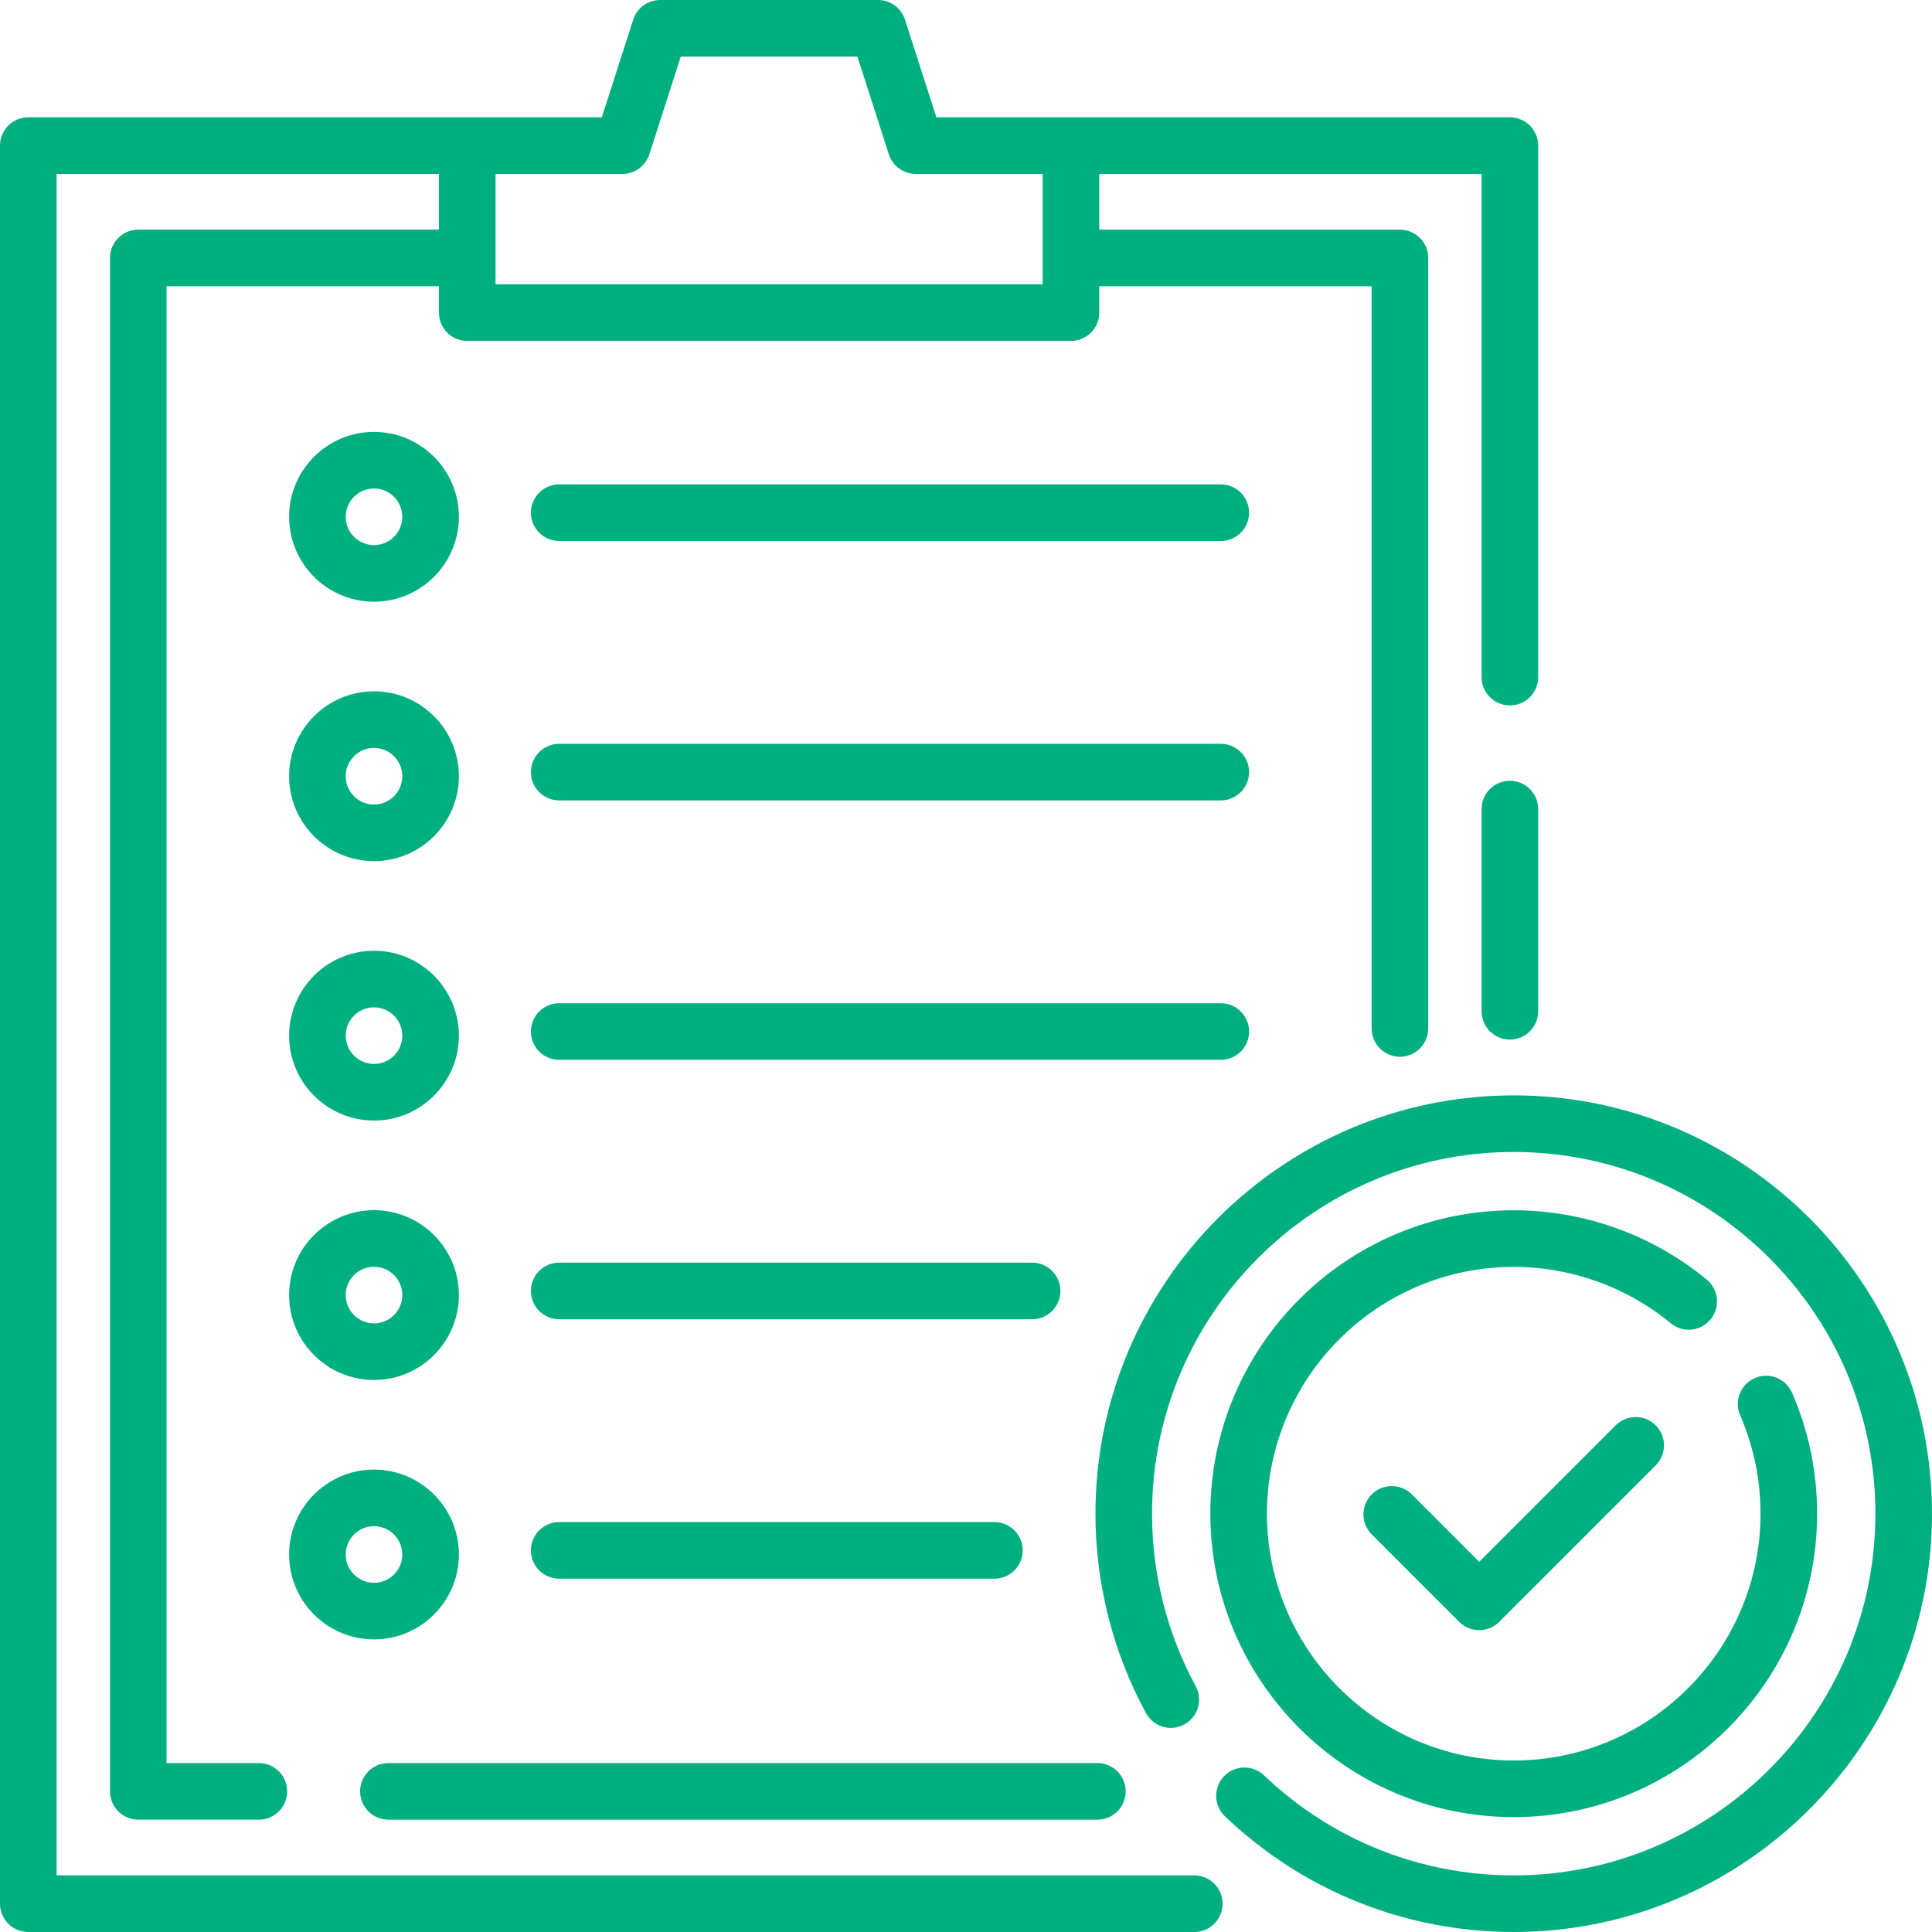
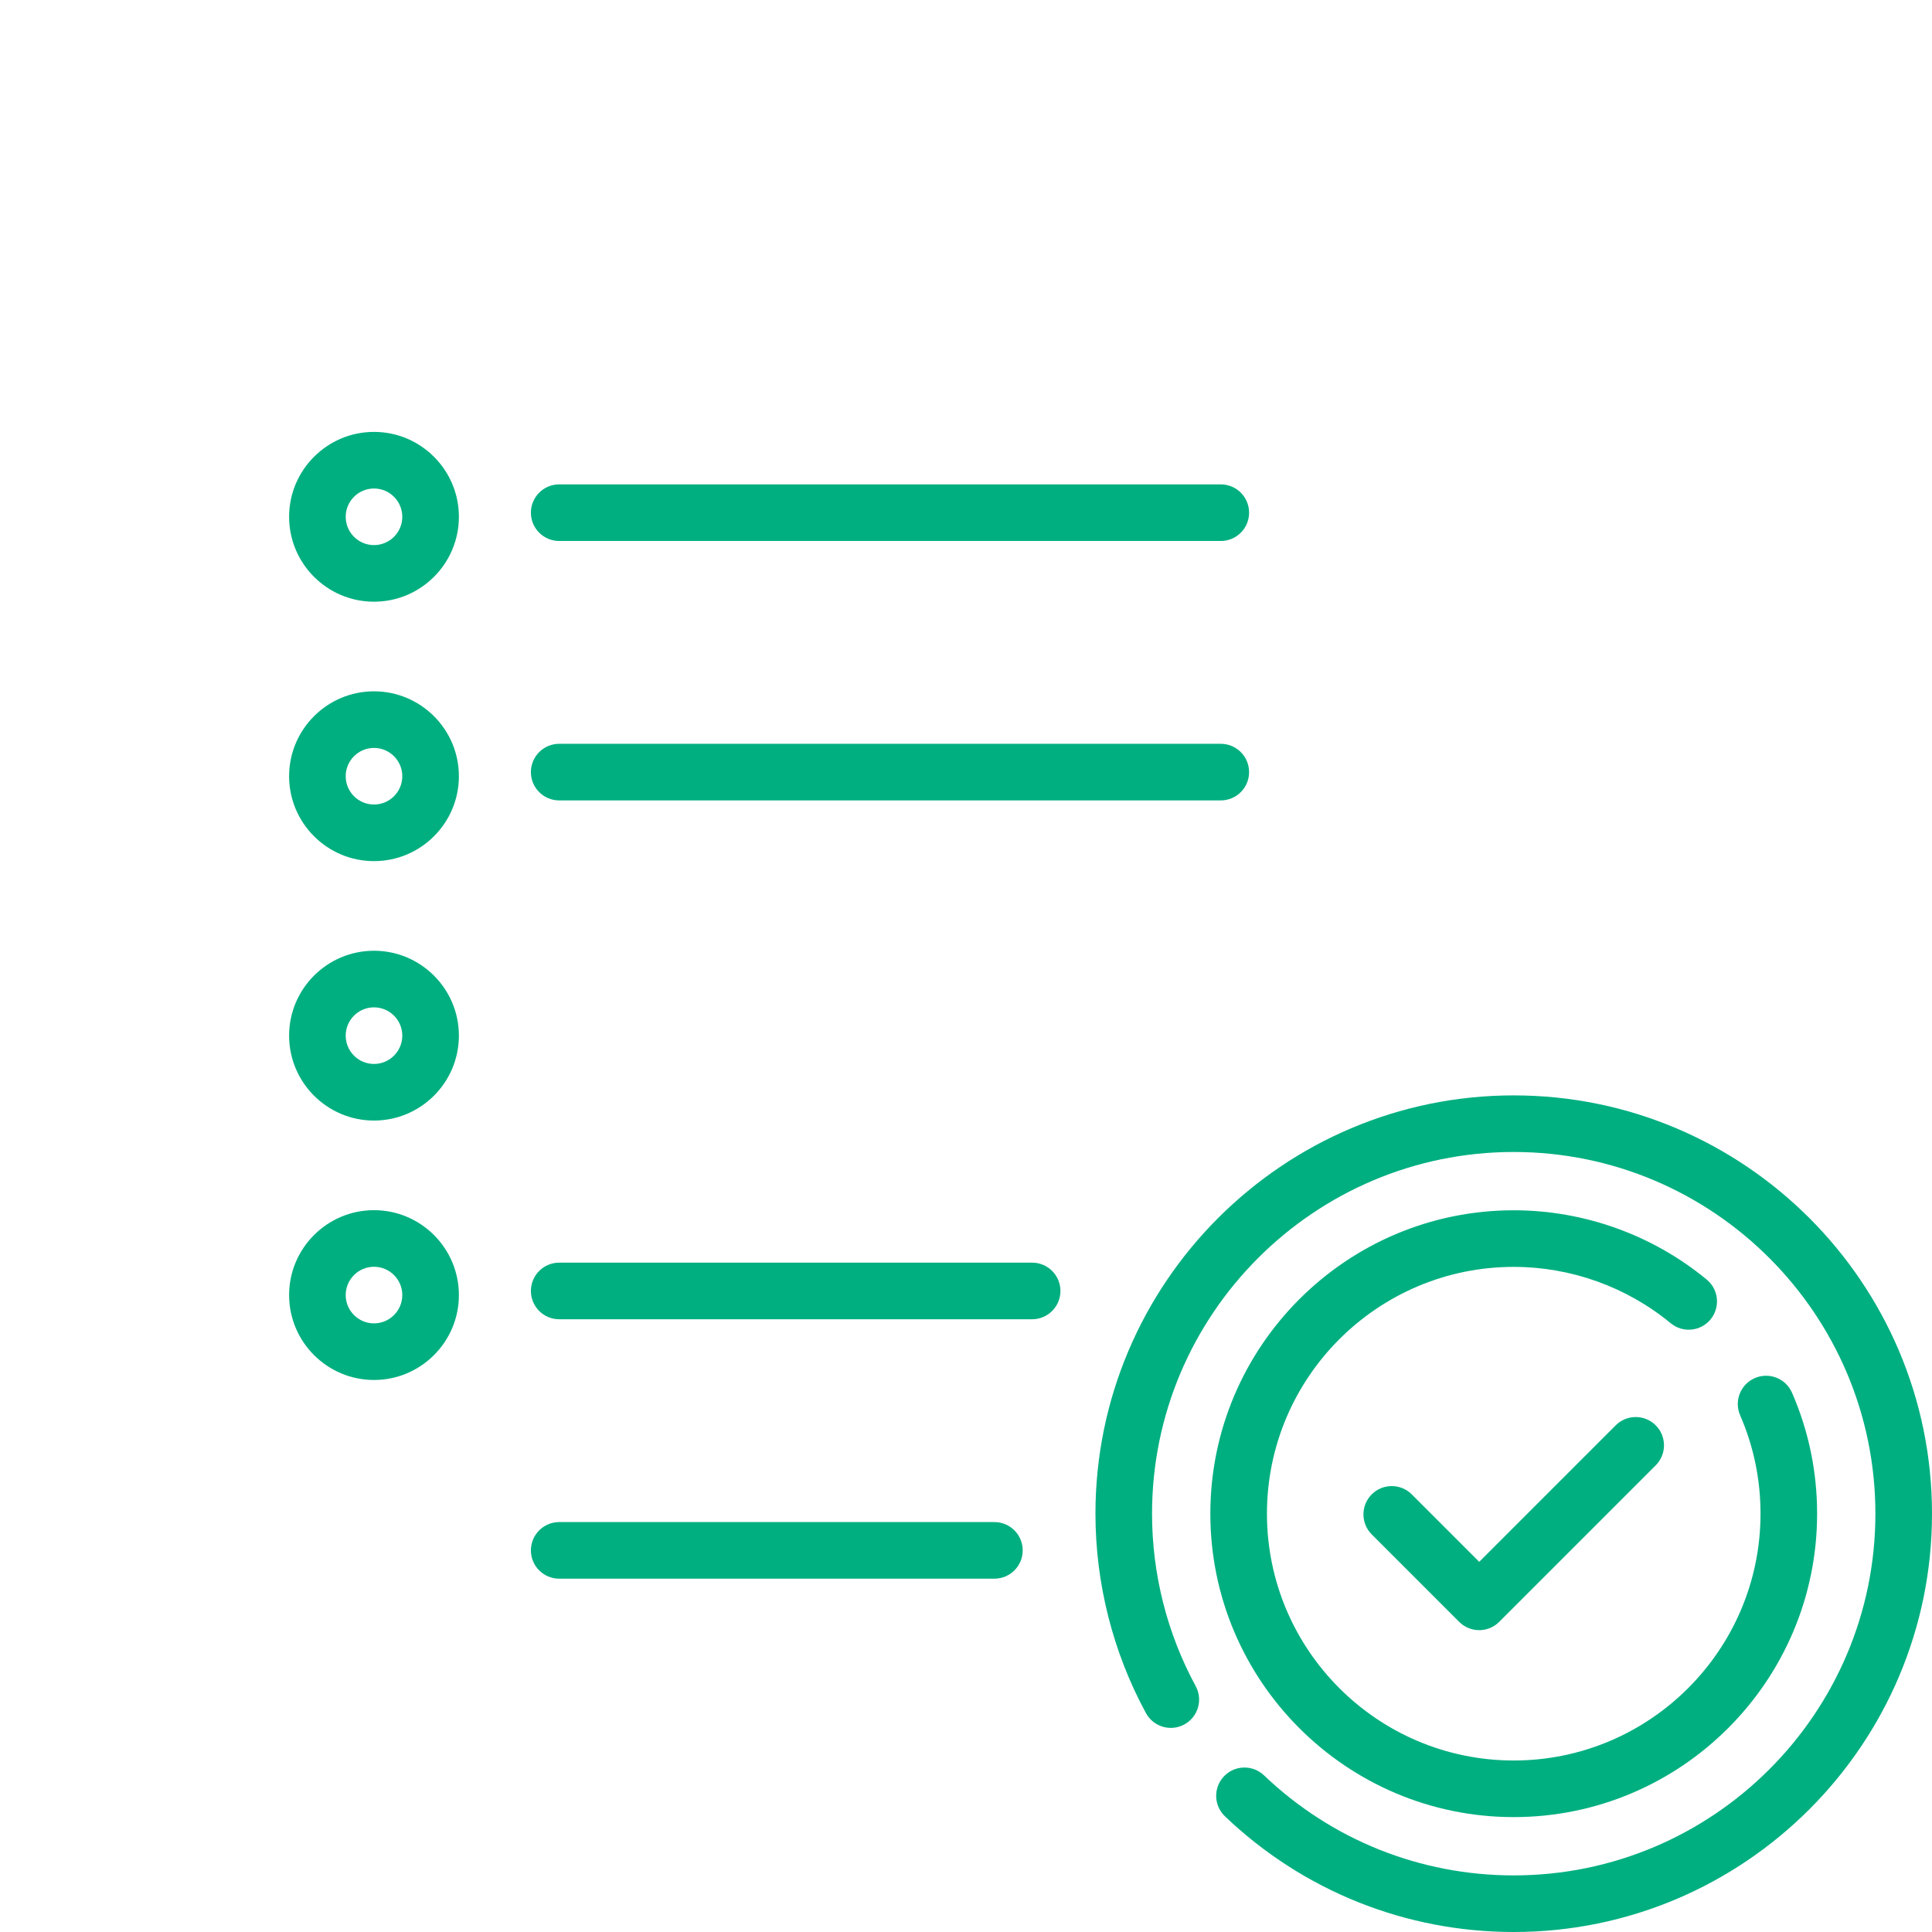
<svg xmlns="http://www.w3.org/2000/svg" id="Layer_1" enable-background="new 0 0 512 512" height="512px" viewBox="0 0 512 512" width="512px">
  <g>
    <g>
-       <path d="m316.506 497h-301.507v-450.91h101.327v14.77h-79.679c-4.142 0-7.499 3.358-7.499 7.5v406.37c0 4.142 3.358 7.5 7.499 7.5h31.956c4.142 0 7.499-3.358 7.499-7.5s-3.358-7.5-7.499-7.5h-24.457v-391.37h72.18v6.991c0 4.142 3.358 7.5 7.499 7.5h159.987c4.142 0 7.499-3.358 7.499-7.5v-6.991h72.179v196.686c0 4.142 3.357 7.5 7.499 7.5s7.499-3.358 7.499-7.5v-204.186c0-4.142-3.357-7.5-7.499-7.5h-79.678v-14.77h101.326v133.353c0 4.142 3.357 7.5 7.499 7.5s7.499-3.358 7.499-7.5v-140.853c0-4.142-3.357-7.5-7.499-7.5h-151.984l-8.326-25.886c-.997-3.101-3.881-5.204-7.139-5.204h-57.737c-3.258 0-6.142 2.103-7.139 5.204l-8.326 25.886h-151.985c-4.142 0-7.5 3.358-7.5 7.5v465.91c0 4.142 3.358 7.5 7.499 7.5h309.006c4.142 0 7.499-3.358 7.499-7.5s-3.356-7.5-7.498-7.5zm-151.555-450.91c3.258 0 6.142-2.103 7.139-5.204l8.326-25.886h46.806l8.326 25.886c.997 3.101 3.882 5.204 7.139 5.204h33.627v29.261h-144.989v-29.261z" data-original="#000000" class="active-path" data-old_color="#000000" fill="#00AF80" />
-       <path d="m400.138 206.917c-4.142 0-7.499 3.358-7.499 7.5v53.584c0 4.142 3.357 7.5 7.499 7.5s7.499-3.358 7.499-7.5v-53.584c0-4.142-3.357-7.5-7.499-7.5z" data-original="#000000" class="active-path" data-old_color="#000000" fill="#00AF80" />
-       <path d="m102.928 482.23h187.885c4.142 0 7.499-3.358 7.499-7.5s-3.357-7.5-7.499-7.5h-187.885c-4.142 0-7.499 3.358-7.499 7.5s3.357 7.5 7.499 7.5z" data-original="#000000" class="active-path" data-old_color="#000000" fill="#00AF80" />
      <path d="m401.152 290.288c-61.121 0-110.847 49.73-110.847 110.856 0 18.454 4.628 36.728 13.382 52.846 1.976 3.64 6.529 4.987 10.17 3.01 3.639-1.977 4.987-6.53 3.01-10.17-7.565-13.927-11.564-29.725-11.564-45.686 0-52.855 42.998-95.856 95.848-95.856 52.851 0 95.849 43.001 95.849 95.856.001 52.856-42.996 95.856-95.848 95.856-24.767 0-48.268-9.416-66.174-26.512-2.995-2.86-7.743-2.75-10.603.246s-2.75 7.743.246 10.604c20.71 19.773 47.889 30.662 76.531 30.662 61.122 0 110.848-49.729 110.848-110.856 0-61.126-49.726-110.856-110.848-110.856z" data-original="#000000" class="active-path" data-old_color="#000000" fill="#00AF80" />
      <path d="m453.308 349.661c2.637-3.195 2.184-7.922-1.011-10.559-14.348-11.842-32.511-18.364-51.144-18.364-44.332 0-80.399 36.07-80.399 80.406s36.067 80.406 80.399 80.406 80.4-36.07 80.4-80.406c0-11.135-2.235-21.918-6.644-32.05-1.653-3.799-6.071-5.539-9.868-3.885-3.799 1.652-5.538 6.071-3.884 9.869 3.582 8.233 5.398 17.003 5.398 26.066 0 36.065-29.339 65.406-65.401 65.406s-65.4-29.341-65.4-65.406 29.339-65.406 65.4-65.406c15.158 0 29.93 5.303 41.598 14.933 3.193 2.637 7.921 2.185 10.556-1.01z" data-original="#000000" class="active-path" data-old_color="#000000" fill="#00AF80" />
      <path d="m428.176 377.726-36.171 36.174-17.875-17.877c-2.928-2.929-7.676-2.929-10.607 0-2.928 2.929-2.928 7.678 0 10.606l23.178 23.18c1.407 1.407 3.314 2.197 5.303 2.197s3.896-.79 5.303-2.197l41.474-41.478c2.928-2.929 2.928-7.678 0-10.606s-7.676-2.928-10.605.001z" data-original="#000000" class="active-path" data-old_color="#000000" fill="#00AF80" />
      <path d="m99.114 159.458c12.406 0 22.498-10.093 22.498-22.5s-10.092-22.5-22.498-22.5-22.498 10.093-22.498 22.5 10.092 22.5 22.498 22.5zm0-30c4.135 0 7.499 3.364 7.499 7.5s-3.364 7.5-7.499 7.5-7.499-3.364-7.499-7.5 3.363-7.5 7.499-7.5z" data-original="#000000" class="active-path" data-old_color="#000000" fill="#00AF80" />
      <path d="m323.523 128.366h-175.331c-4.142 0-7.499 3.358-7.499 7.5s3.357 7.5 7.499 7.5h175.331c4.142 0 7.499-3.358 7.499-7.5s-3.357-7.5-7.499-7.5z" data-original="#000000" class="active-path" data-old_color="#000000" fill="#00AF80" />
      <path d="m99.114 228.208c12.406 0 22.498-10.093 22.498-22.5s-10.092-22.5-22.498-22.5-22.498 10.093-22.498 22.5 10.092 22.5 22.498 22.5zm0-30c4.135 0 7.499 3.364 7.499 7.5s-3.364 7.5-7.499 7.5-7.499-3.364-7.499-7.5 3.363-7.5 7.499-7.5z" data-original="#000000" class="active-path" data-old_color="#000000" fill="#00AF80" />
      <path d="m323.523 197.116h-175.331c-4.142 0-7.499 3.358-7.499 7.5s3.357 7.5 7.499 7.5h175.331c4.142 0 7.499-3.358 7.499-7.5s-3.357-7.5-7.499-7.5z" data-original="#000000" class="active-path" data-old_color="#000000" fill="#00AF80" />
      <path d="m99.114 296.958c12.406 0 22.498-10.093 22.498-22.5s-10.092-22.5-22.498-22.5-22.498 10.093-22.498 22.5 10.092 22.5 22.498 22.5zm0-30c4.135 0 7.499 3.364 7.499 7.5s-3.364 7.5-7.499 7.5-7.499-3.364-7.499-7.5 3.363-7.5 7.499-7.5z" data-original="#000000" class="active-path" data-old_color="#000000" fill="#00AF80" />
-       <path d="m331.022 273.366c0-4.142-3.357-7.5-7.499-7.5h-175.331c-4.142 0-7.499 3.358-7.499 7.5s3.357 7.5 7.499 7.5h175.331c4.142 0 7.499-3.358 7.499-7.5z" data-original="#000000" class="active-path" data-old_color="#000000" fill="#00AF80" />
      <path d="m99.114 365.708c12.406 0 22.498-10.093 22.498-22.5s-10.092-22.5-22.498-22.5-22.498 10.093-22.498 22.5 10.092 22.5 22.498 22.5zm0-30c4.135 0 7.499 3.364 7.499 7.5s-3.364 7.5-7.499 7.5-7.499-3.364-7.499-7.5 3.363-7.5 7.499-7.5z" data-original="#000000" class="active-path" data-old_color="#000000" fill="#00AF80" />
      <path d="m273.527 334.616h-125.335c-4.142 0-7.499 3.358-7.499 7.5s3.357 7.5 7.499 7.5h125.335c4.142 0 7.499-3.358 7.499-7.5s-3.357-7.5-7.499-7.5z" data-original="#000000" class="active-path" data-old_color="#000000" fill="#00AF80" />
-       <path d="m99.114 434.458c12.406 0 22.498-10.093 22.498-22.5s-10.092-22.5-22.498-22.5-22.498 10.093-22.498 22.5 10.092 22.5 22.498 22.5zm0-30c4.135 0 7.499 3.364 7.499 7.5s-3.364 7.5-7.499 7.5-7.499-3.364-7.499-7.5 3.363-7.5 7.499-7.5z" data-original="#000000" class="active-path" data-old_color="#000000" fill="#00AF80" />
      <path d="m263.527 418.366c4.142 0 7.499-3.358 7.499-7.5s-3.357-7.5-7.499-7.5h-115.335c-4.142 0-7.499 3.358-7.499 7.5s3.357 7.5 7.499 7.5z" data-original="#000000" class="active-path" data-old_color="#000000" fill="#00AF80" />
    </g>
  </g>
</svg>